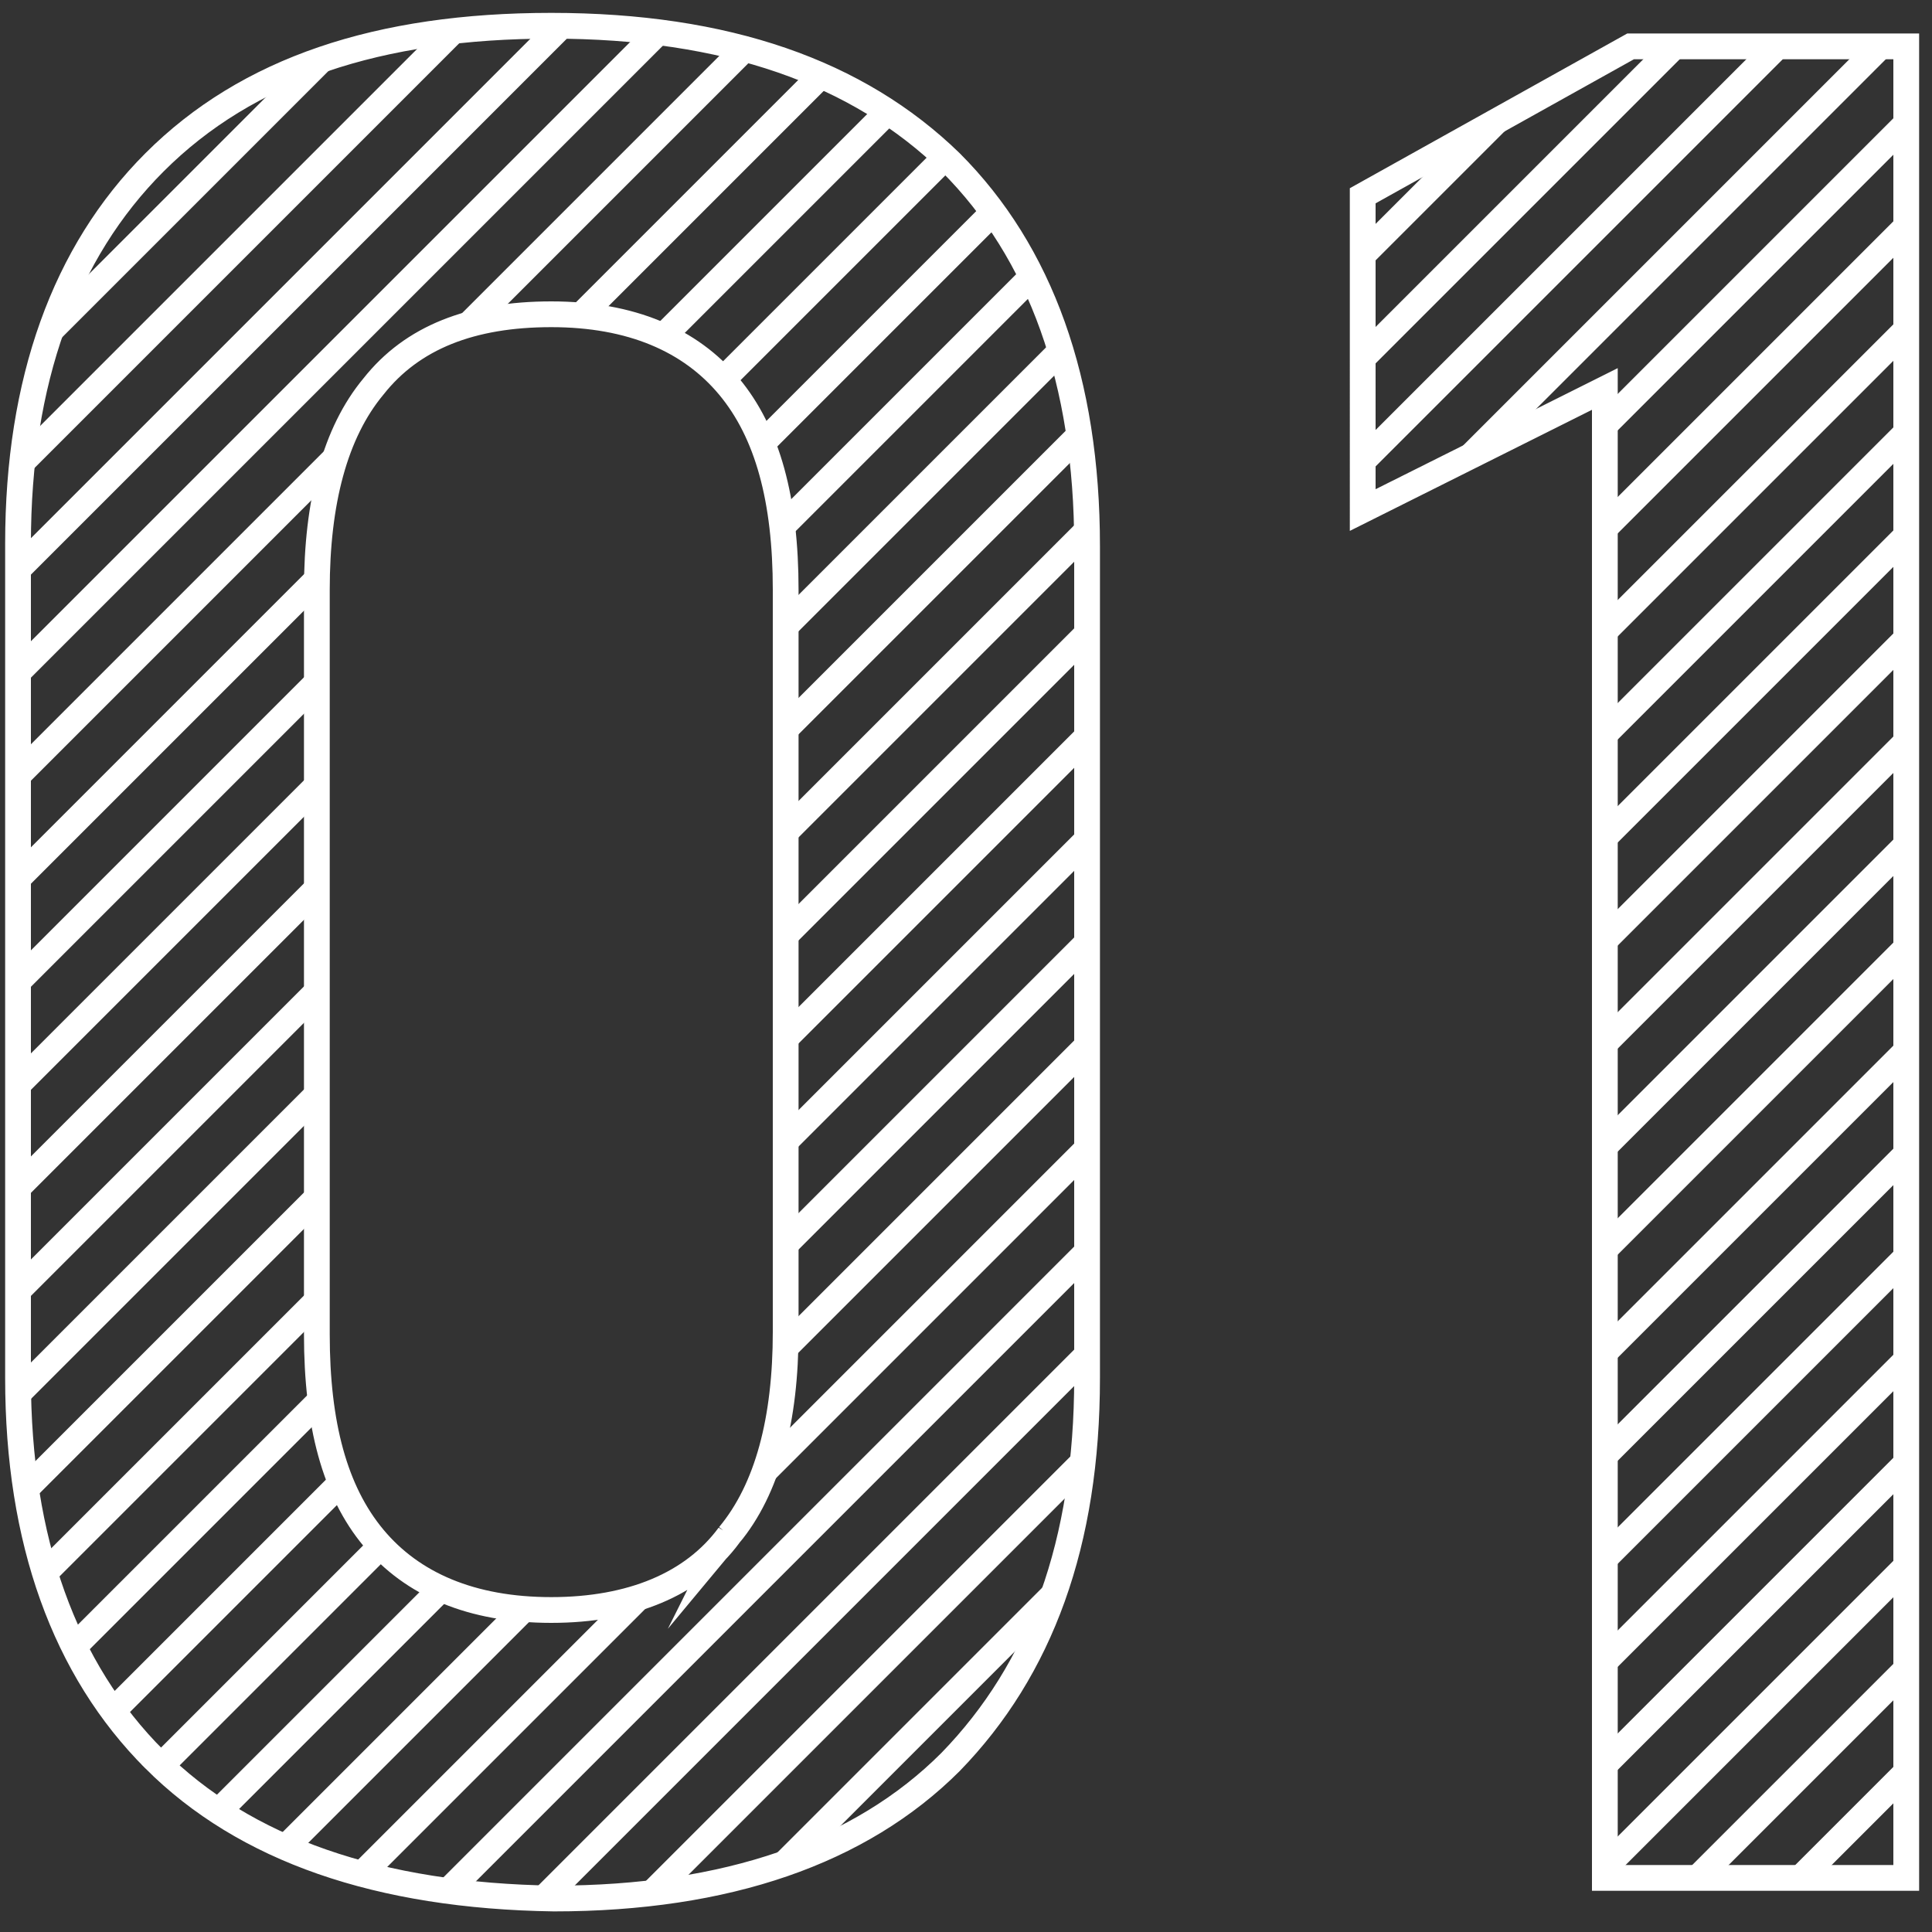
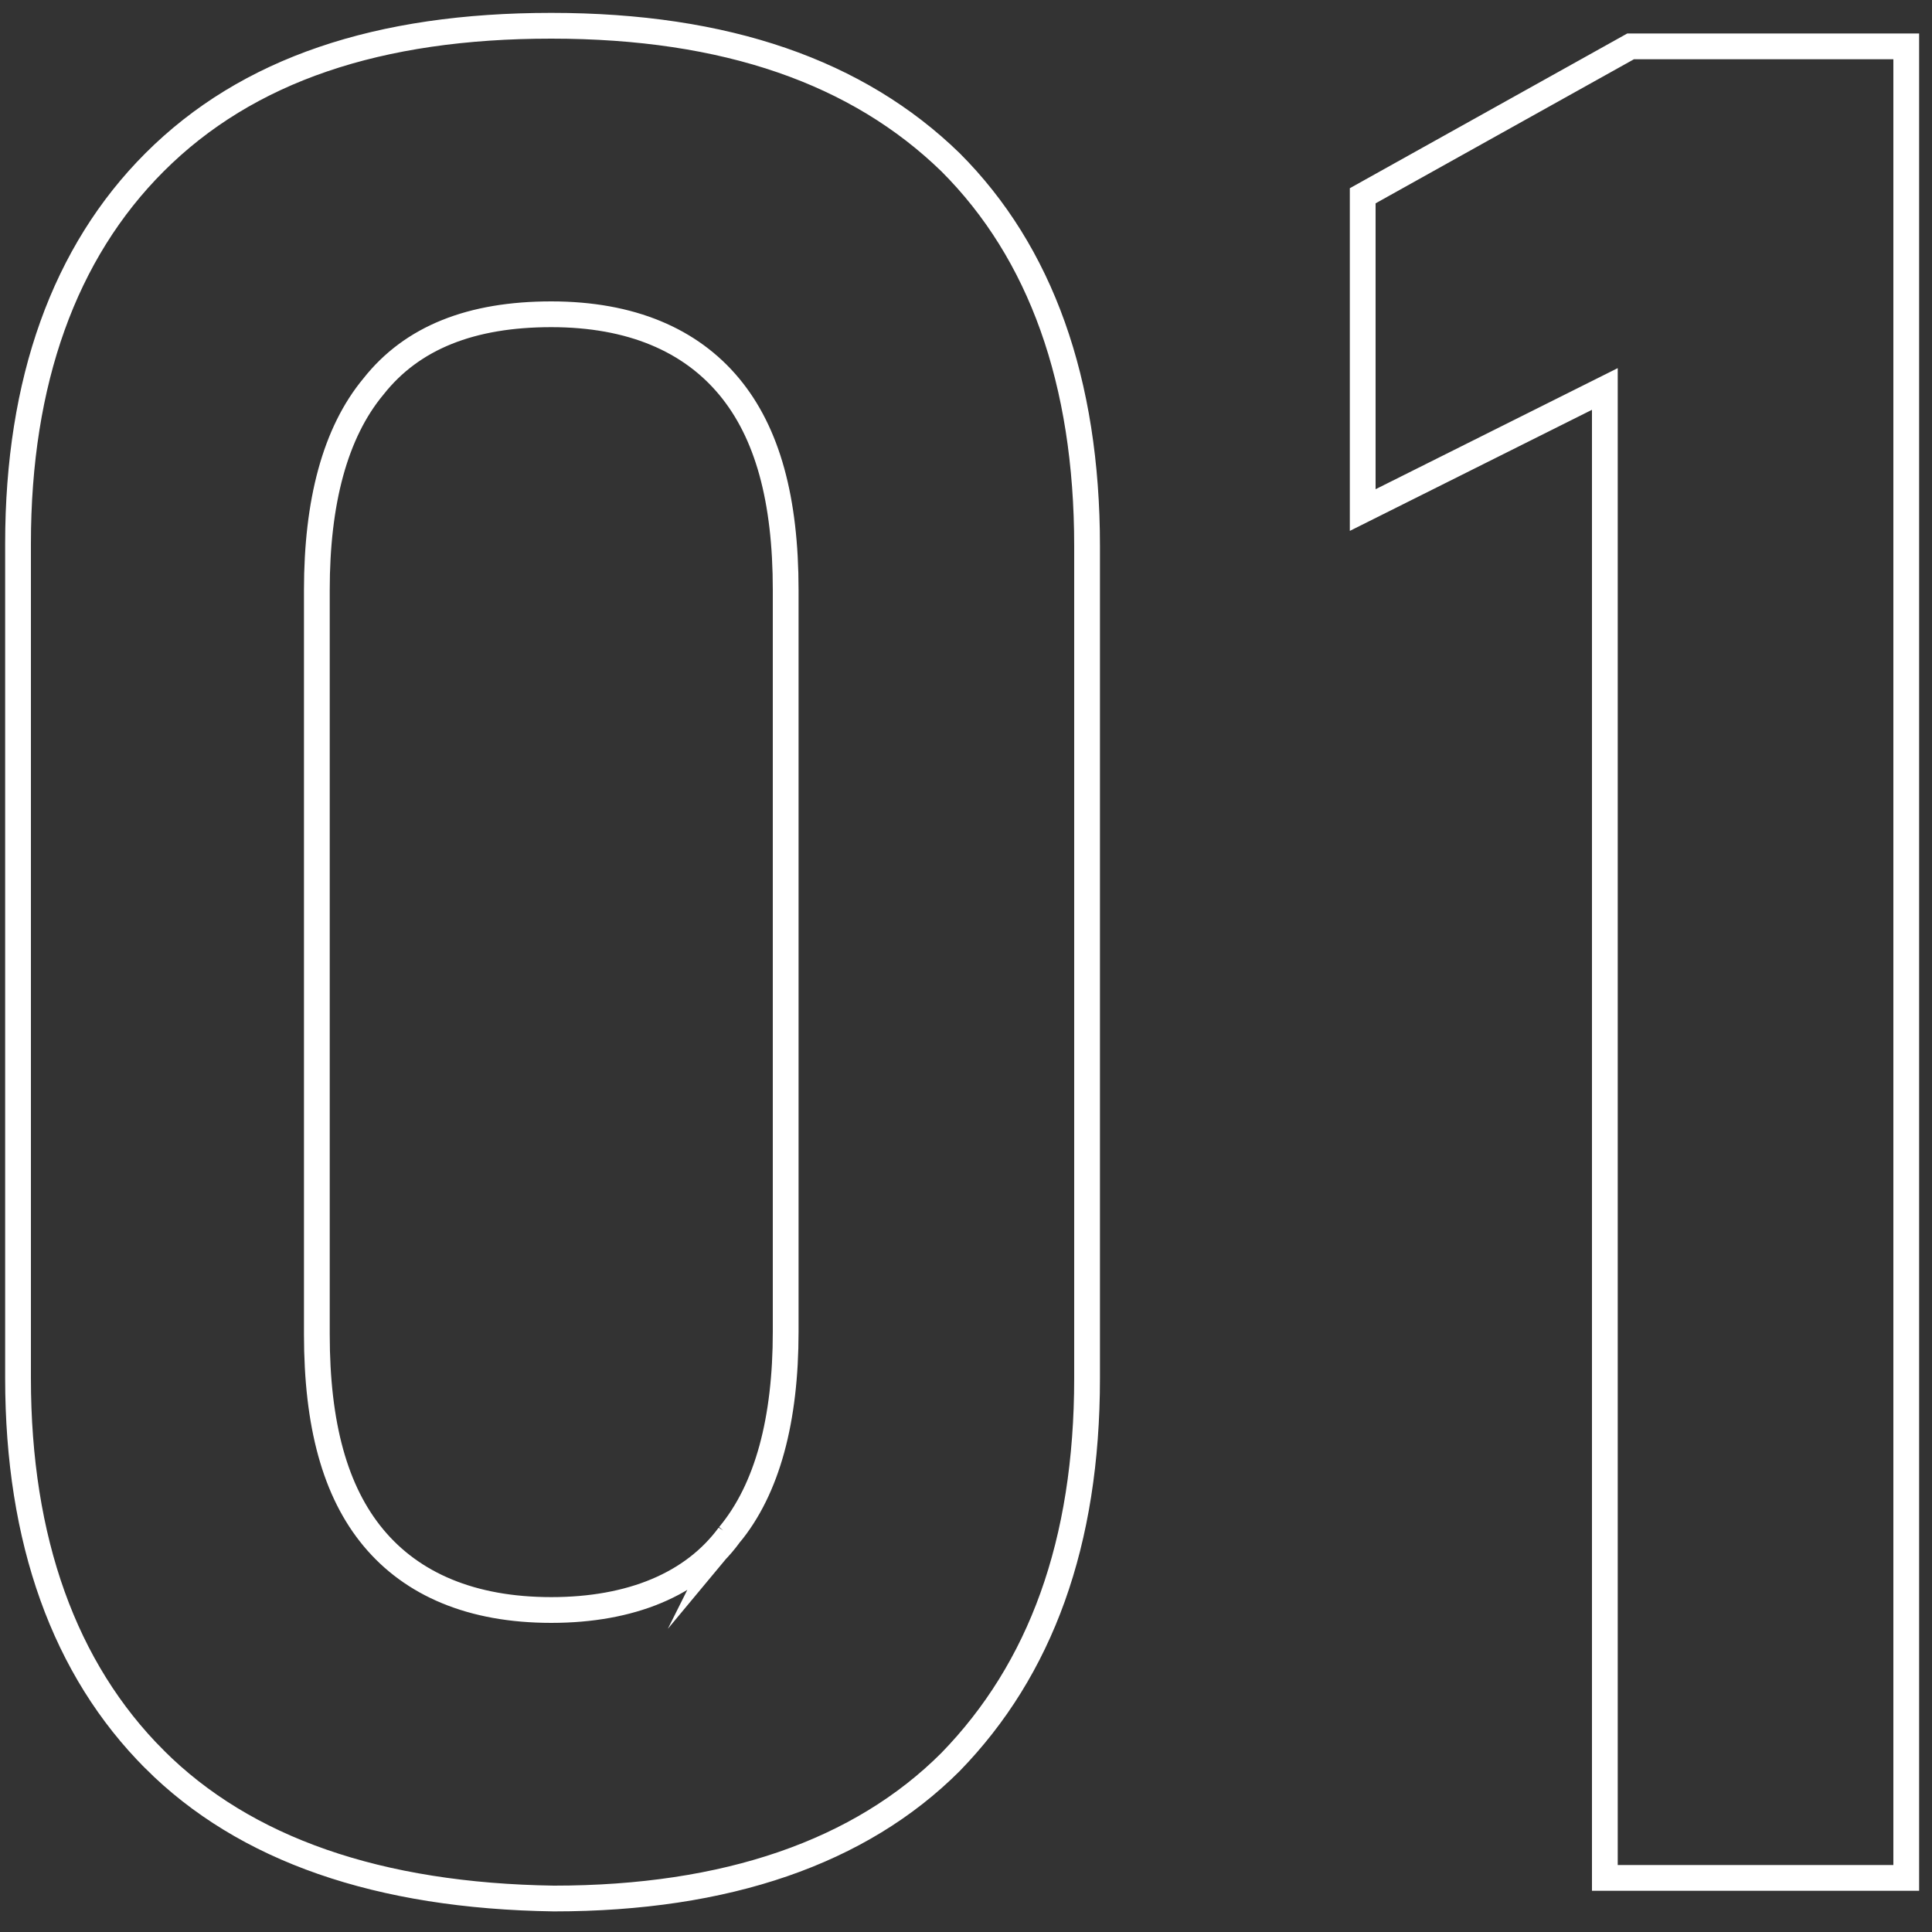
<svg xmlns="http://www.w3.org/2000/svg" xmlns:xlink="http://www.w3.org/1999/xlink" viewBox="0 0 75 75">
  <rect x="0" y="0" width="75" height="75" fill="#333333" stroke="none" />
  <defs>
-     <path id="A" d="M6 68.3C2.5 64.8.7 59.8.7 53.5V21.1C.7 14.8 2.5 9.8 6 6.3 9.6 2.7 14.7 1 21.4 1c6.8 0 11.9 1.8 15.5 5.3 3.5 3.5 5.3 8.5 5.3 14.9v32.3c0 6.4-1.8 11.3-5.3 14.9-3.5 3.5-8.7 5.3-15.4 5.3-6.8-.1-12-1.9-15.5-5.4zm22.3-8.7c1.5-1.8 2.2-4.5 2.2-7.9V22.9c0-3.5-.7-6.1-2.2-7.9s-3.8-2.8-6.9-2.8-5.4.9-6.9 2.8c-1.5 1.8-2.2 4.5-2.2 7.9v28.9c0 3.5.7 6.1 2.2 7.9s3.8 2.8 6.9 2.8 5.5-1 6.9-2.9zM74 72.9H62.3V15.1l-9.4 4.7V7.6l10.4-5.8H74v71.1z" />
-   </defs>
+     </defs>
  <clipPath id="B">
    <use xlink:href="#A" />
  </clipPath>
  <g fill="none" stroke="#fff" stroke-miterlimit="10">
-     <path d="M7.4-28.6l-132 132m136-132l-132 132m136-132l-132 132m136-132l-132 132m136-132l-132 132m136-132l-132 132m136-132l-132 132m136-132l-132 132m136-132l-132 132m136-132l-132 132m136-132l-132 132m136-132l-132 132m136-132l-132 132m136-132l-132 132m136-132l-132 132m136-132l-132 132m136-132l-132 132m136-132l-132 132m136-132l-132 132m136-132l-132 132m136-132l-132 132m136-132l-132 132m136-132l-132 132m136-132l-132 132m136-132l-132 132m136-132l-132 132m136-132l-132 132m136-132l-132 132m136-132l-132 132m136-132l-132 132m136-132l-132 132m136-132l-132 132m136-132l-132 132m136-132l-132 132m136-132l-132 132m136-132l-132 132m136-132l-132 132m136-132l-132 132m136-132l-132 132m136-132l-132 132m136-132l-132 132m136-132l-132 132m136-132l-132 132m136-132l-132 132m136-132l-132 132m136-132l-132 132m136-132l-132 132m136-132l-132 132m136-132l-132 132" clip-path="url(#B)" />
    <path d="M6 68.3C2.5 64.8.7 59.8.7 53.5V21.1C.7 14.8 2.5 9.8 6 6.3 9.6 2.7 14.7 1 21.4 1c6.8 0 11.9 1.8 15.5 5.3 3.5 3.5 5.3 8.5 5.3 14.9v32.3c0 6.4-1.8 11.3-5.3 14.9-3.5 3.5-8.7 5.3-15.4 5.3-6.8-.1-12-1.9-15.5-5.4zm22.3-8.7c1.5-1.8 2.2-4.5 2.2-7.9V22.9c0-3.5-.7-6.1-2.2-7.9s-3.8-2.8-6.9-2.8-5.4.9-6.9 2.8c-1.5 1.8-2.2 4.5-2.2 7.9v28.9c0 3.5.7 6.1 2.2 7.9s3.8 2.8 6.9 2.8 5.5-1 6.9-2.9zM74 72.9H62.3V15.1l-9.4 4.7V7.6l10.4-5.8H74v71.1z" />
  </g>
</svg>